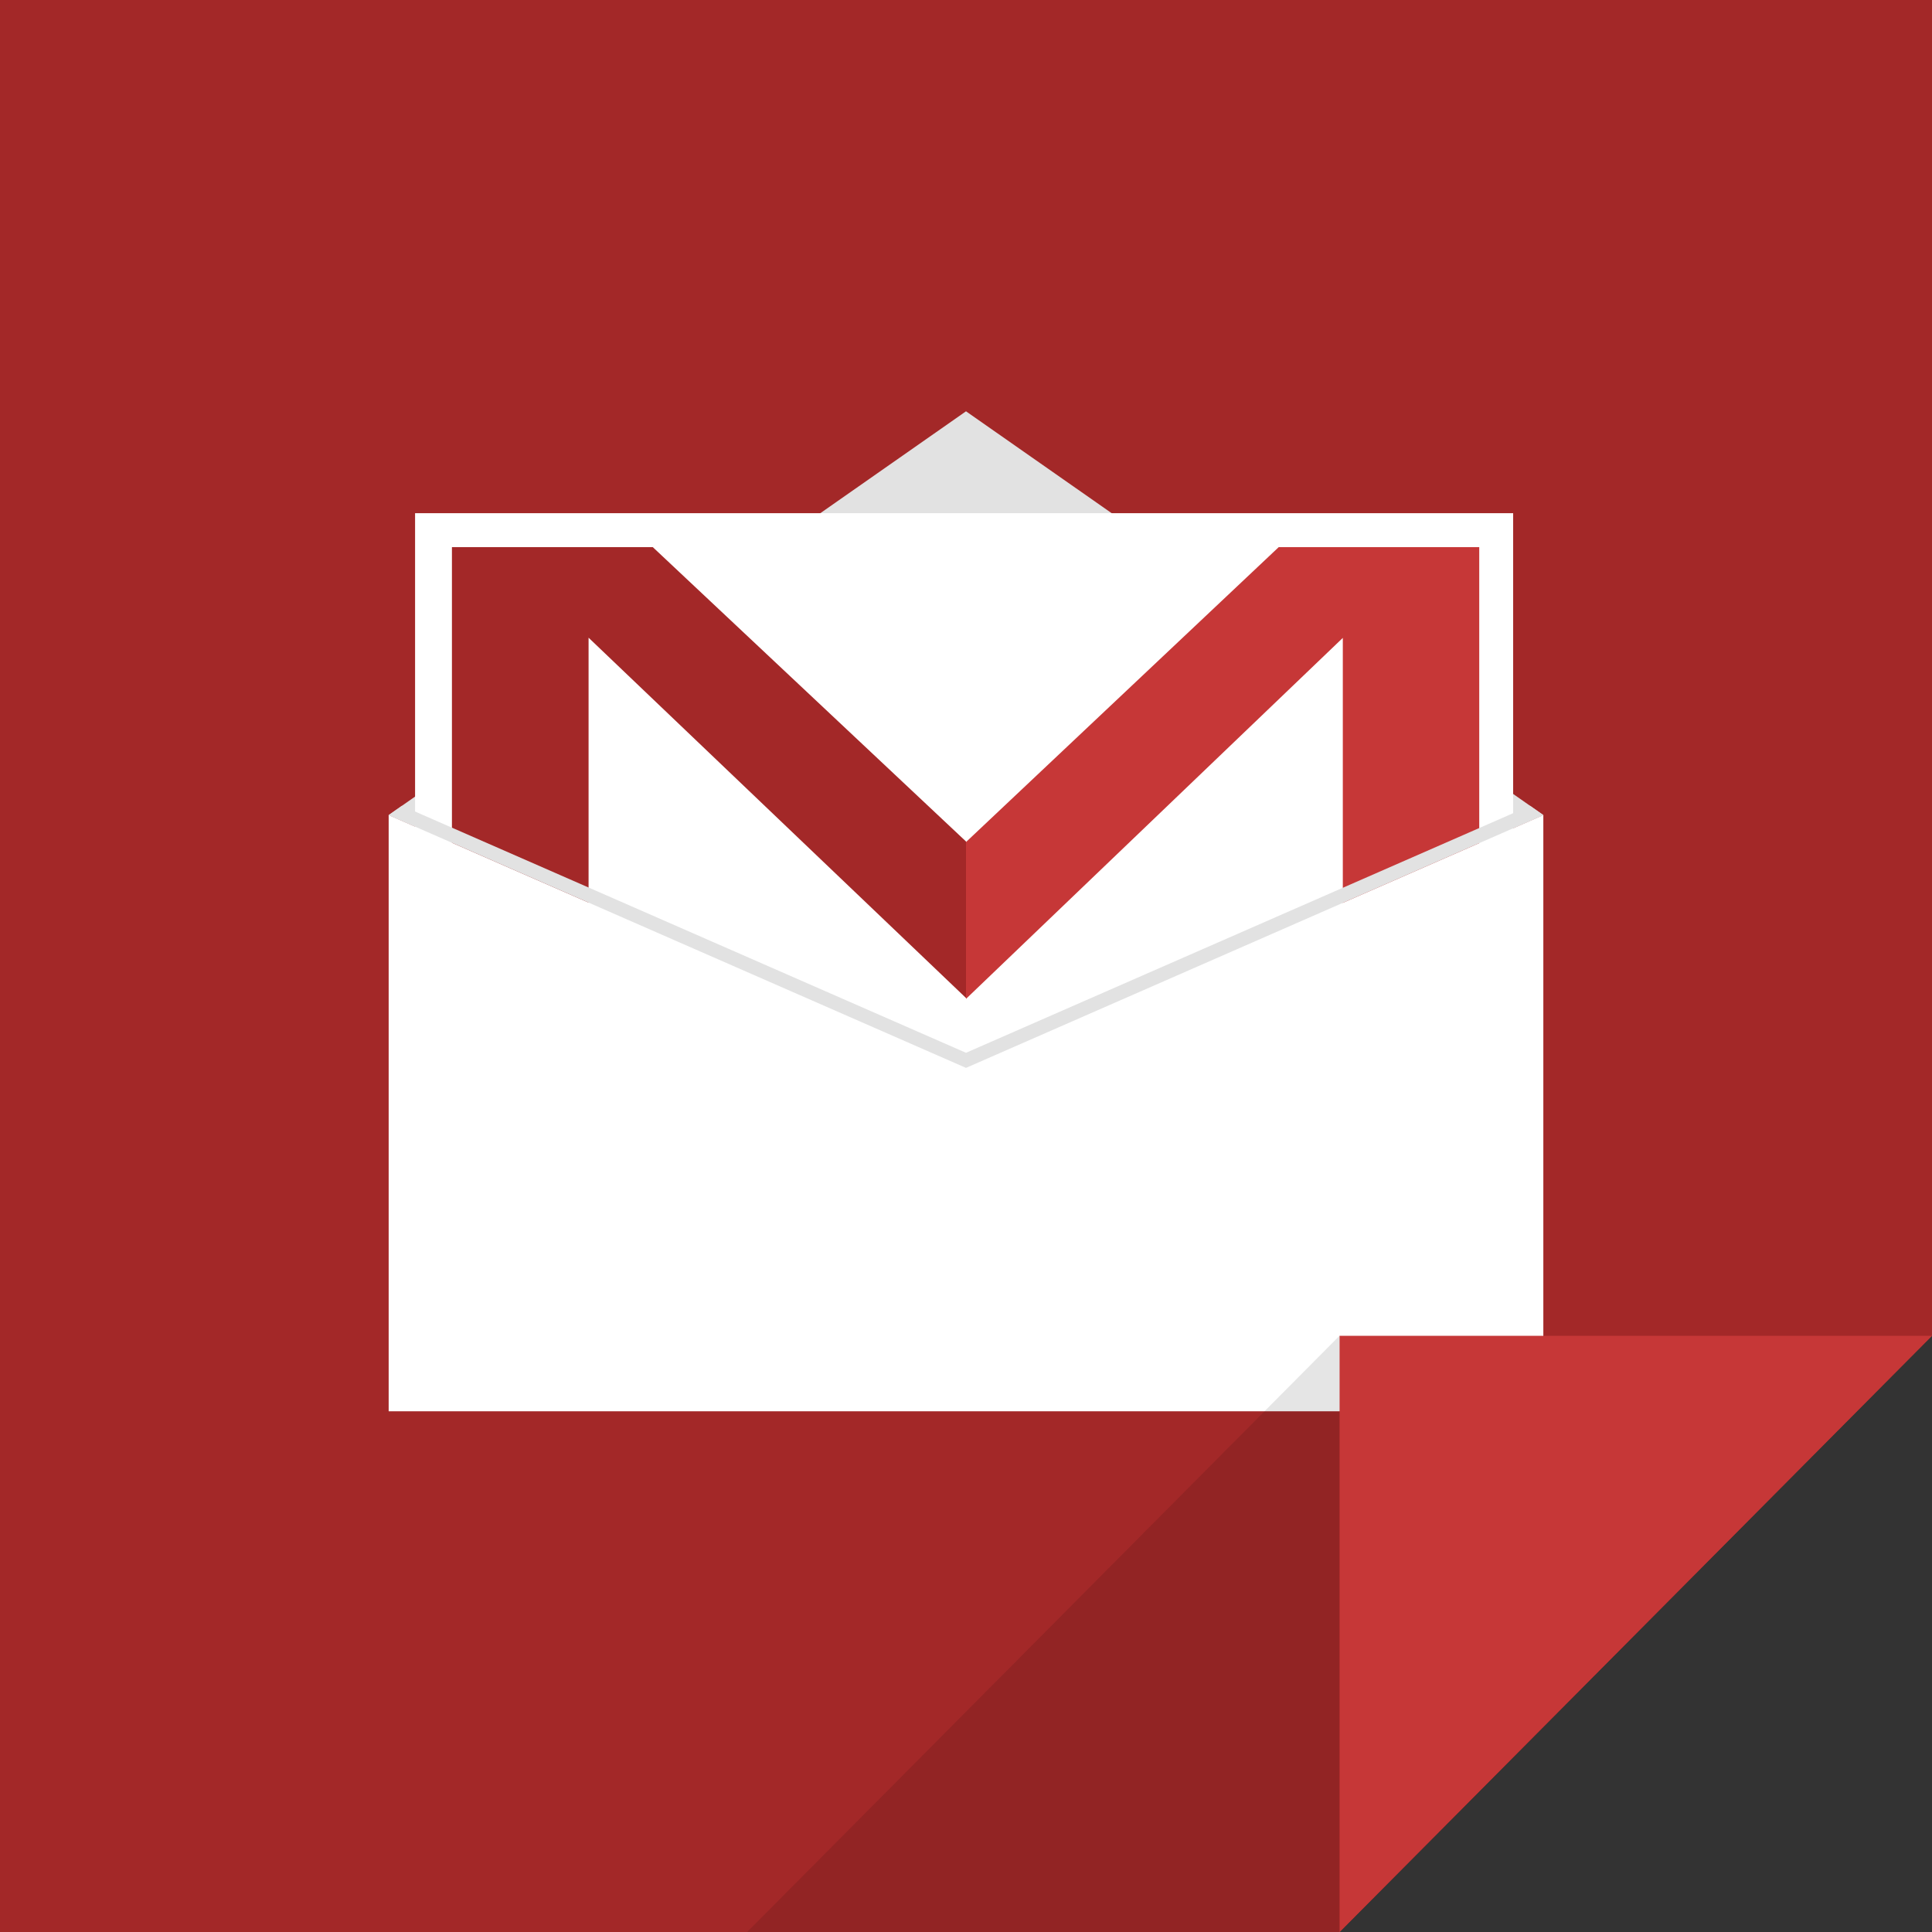
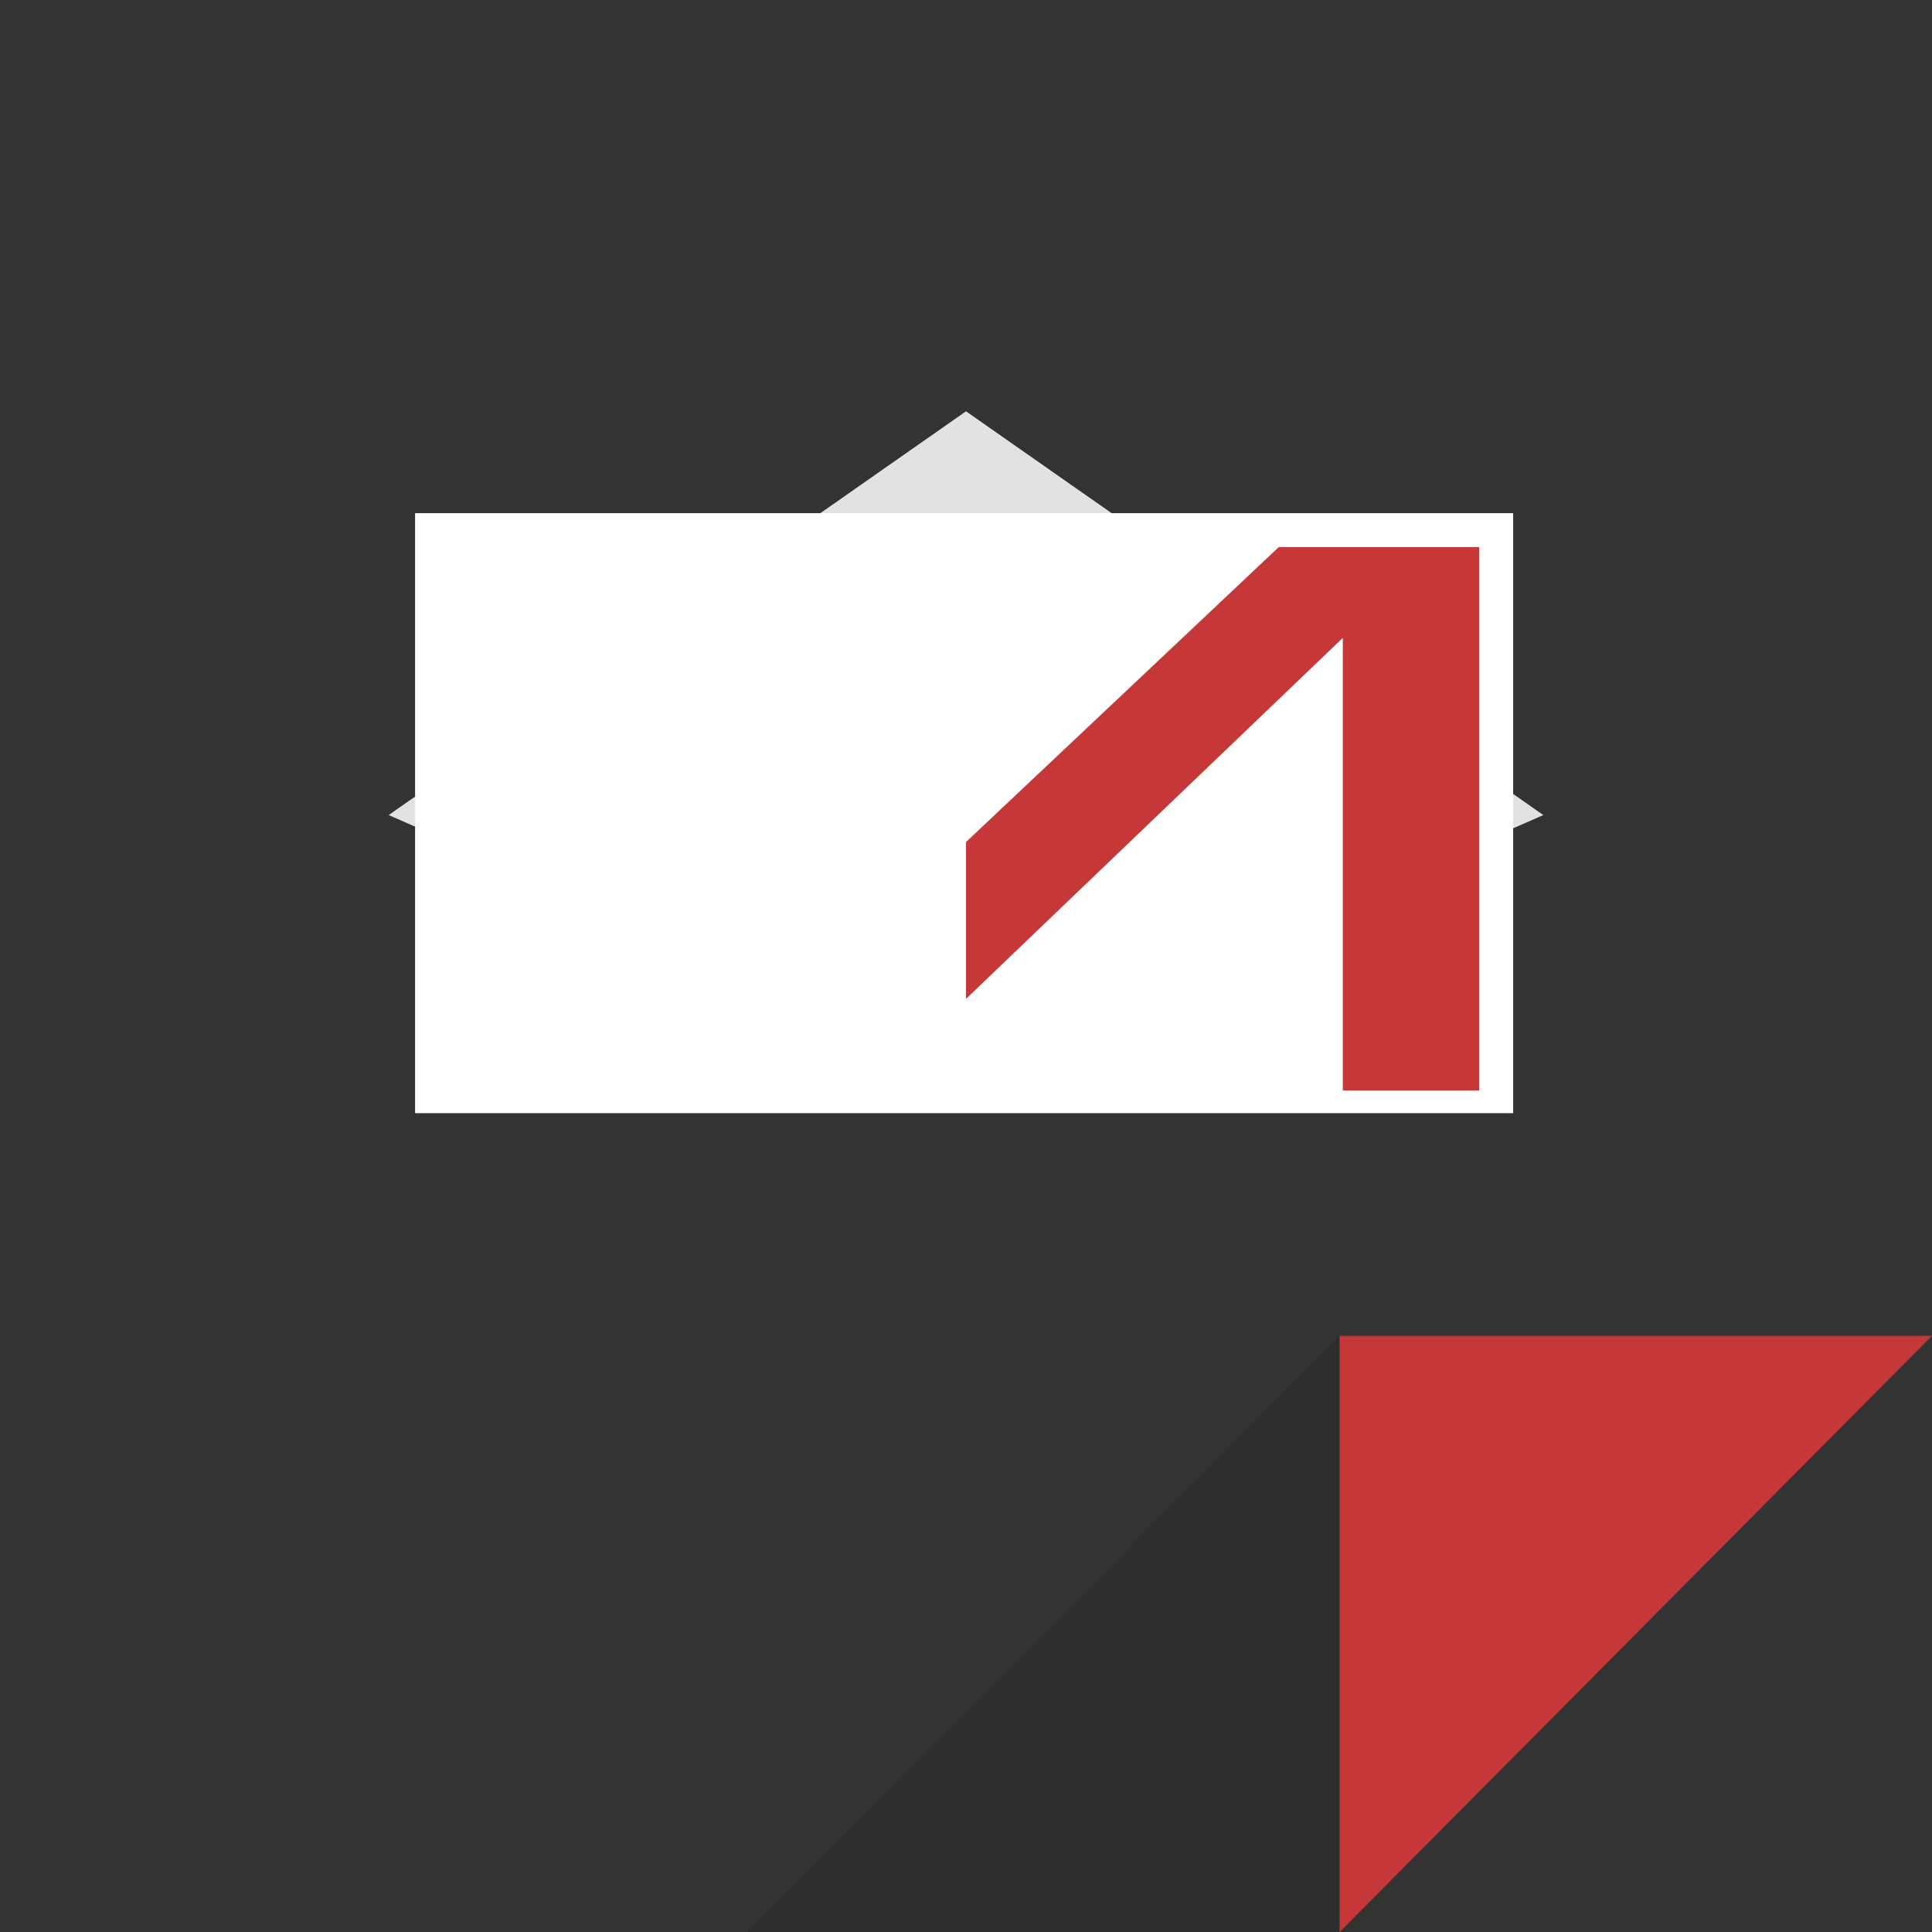
<svg xmlns="http://www.w3.org/2000/svg" enable-background="new 0 0 512 512" height="512px" id="Gmail_2_" version="1.1" viewBox="0 0 512 512" width="512px" xml:space="preserve">
  <rect x="0" y="0" width="512" height="512" fill="#333333" stroke="none" />
  <g id="bg_12_">
    <g>
-       <polygon fill="#A32828" points="0,0 0,512 355,512 512,354 512,0   " />
-     </g>
+       </g>
  </g>
  <g id="Gmail_3_">
    <g id="inbox">
      <g>
        <polygon fill="#E2E2E2" points="256,109 103,216 256,283 409,216    " />
      </g>
    </g>
    <g id="Rectangle_1">
      <g>
        <rect fill="#FFFFFF" height="159" width="291" x="110" y="136" />
      </g>
    </g>
    <g id="M_left">
      <g>
-         <polygon fill="#A32828" points="173,145 119.766,145 119.766,288.722 155.979,288.722 155.979,169 256,264.479 256,223    " />
-       </g>
+         </g>
    </g>
    <g id="M_Right">
      <g>
        <polygon fill="#C63737" points="338.867,145 256,223.152 256,264.713 355.86,169.047 355.86,289.003 392.016,289.003      392.016,145    " />
      </g>
    </g>
    <g id="inbox_1_">
      <g>
-         <polygon fill="#FFFFFF" points="256,283 103,216 103,374 409,374 409,216    " />
-       </g>
+         </g>
    </g>
    <g id="bevel">
      <g>
-         <polygon fill="#E2E2E2" points="405.482,213.54 256,279 106.517,213.54 103,216 256,283 409,216    " />
-       </g>
+         </g>
    </g>
  </g>
  <g id="Clip_Light_12_">
    <g>
      <polygon fill="#C63737" points="355,354 355,512.02 512,354   " />
    </g>
  </g>
  <g id="Shadow_Clip_12_" opacity="0.102">
    <g>
      <polygon points="198,512 355,512 355,353.98   " />
    </g>
  </g>
</svg>